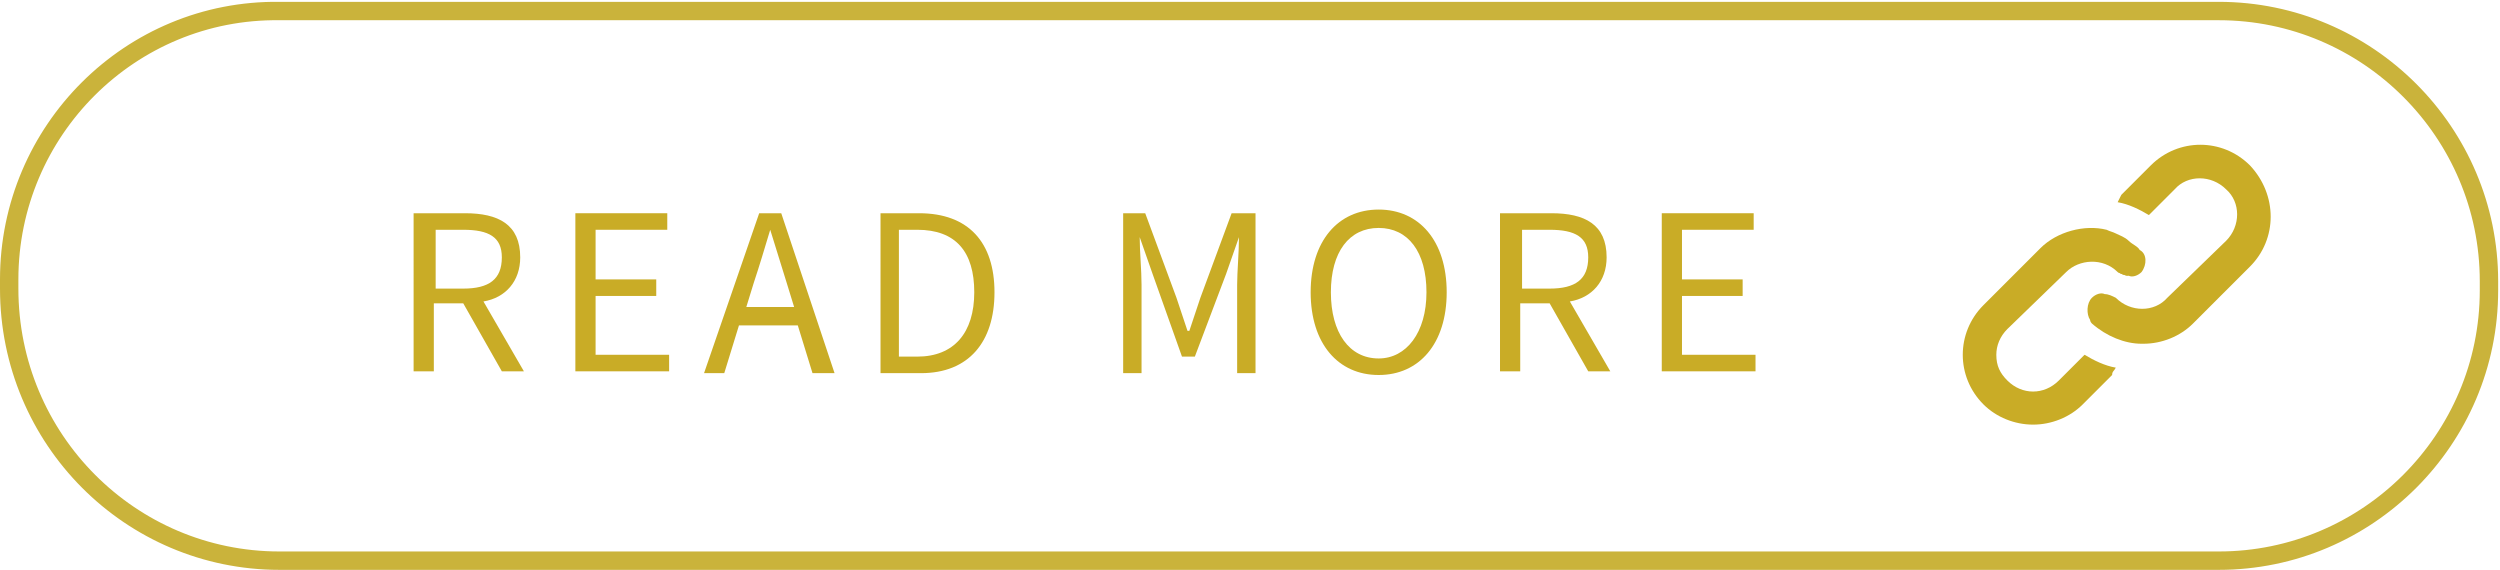
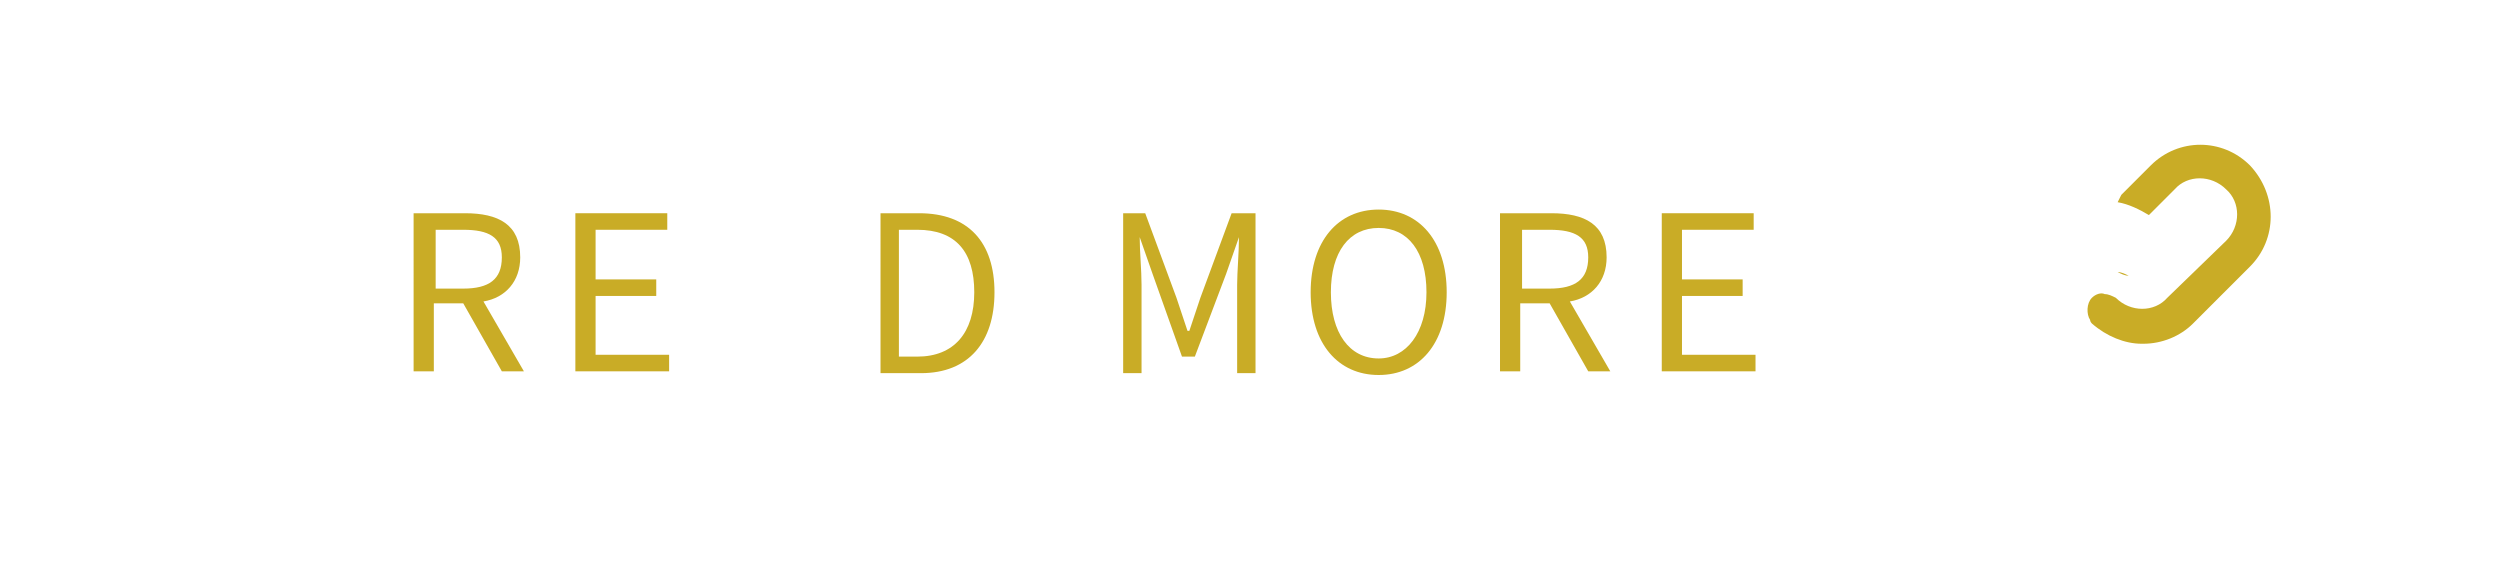
<svg xmlns="http://www.w3.org/2000/svg" version="1.1" id="レイヤー_1" x="0px" y="0px" width="136px" height="31px" viewBox="0 0 136 31" style="enable-background:new 0 0 136 31;" xml:space="preserve">
  <style type="text/css">
	.st0{fill:none;stroke:#CAB33B;stroke-miterlimit:10;}
	.st1{fill:#C9AC26;}
</style>
-   <path class="st0" d="M15.2,30.5h105.5c8.1,0,14.7-6.6,14.7-14.7v-0.5c0-8.1-6.6-14.7-14.7-14.7H15.2C7.1,0.5,0.5,7.1,0.5,15.2v0.5  C0.5,23.9,7.1,30.5,15.2,30.5z" />
  <g>
    <path class="st1" d="M22.6,11.6h2.7c1.8,0,3,0.6,3,2.4c0,1.3-0.8,2.2-2,2.4l2.2,3.8h-1.2l-2.1-3.7h-1.6v3.7h-1.1V11.6z M25.2,15.7   c1.4,0,2.1-0.5,2.1-1.7c0-1.1-0.7-1.5-2.1-1.5h-1.5v3.2H25.2z" />
    <path class="st1" d="M31.3,11.6h5v0.9h-3.9v2.7h3.3v0.9h-3.3v3.2h4v0.9h-5.1V11.6z" />
-     <path class="st1" d="M41.3,11.6h1.2l2.9,8.7h-1.2l-0.8-2.6h-3.2l-0.8,2.6h-1.1L41.3,11.6z M40.6,16.7h2.6l-0.4-1.3   c-0.3-1-0.6-1.9-0.9-2.9h0c-0.3,1-0.6,2-0.9,2.9L40.6,16.7z" />
    <path class="st1" d="M47.8,11.6H50c2.7,0,4.1,1.6,4.1,4.3c0,2.7-1.4,4.4-4,4.4h-2.2V11.6z M49.9,19.4c2,0,3.1-1.3,3.1-3.5   c0-2.2-1-3.4-3.1-3.4h-1v6.9H49.9z" />
    <path class="st1" d="M61,11.6h1.3l1.7,4.6c0.2,0.6,0.4,1.2,0.6,1.8h0.1c0.2-0.6,0.4-1.2,0.6-1.8l1.7-4.6h1.3v8.7h-1v-4.8   c0-0.7,0.1-1.8,0.1-2.6h0l-0.7,2L65,19.4h-0.7l-1.6-4.5l-0.7-2h0c0,0.8,0.1,1.8,0.1,2.6v4.8h-1V11.6z" />
    <path class="st1" d="M71.3,15.9c0-2.8,1.5-4.5,3.7-4.5s3.7,1.7,3.7,4.5c0,2.8-1.5,4.5-3.7,4.5S71.3,18.7,71.3,15.9z M77.6,15.9   c0-2.2-1-3.5-2.6-3.5c-1.6,0-2.6,1.3-2.6,3.5c0,2.2,1,3.6,2.6,3.6C76.5,19.5,77.6,18.1,77.6,15.9z" />
    <path class="st1" d="M81.7,11.6h2.7c1.8,0,3,0.6,3,2.4c0,1.3-0.8,2.2-2,2.4l2.2,3.8h-1.2l-2.1-3.7h-1.6v3.7h-1.1V11.6z M84.3,15.7   c1.4,0,2.1-0.5,2.1-1.7c0-1.1-0.7-1.5-2.1-1.5h-1.5v3.2H84.3z" />
    <path class="st1" d="M90.4,11.6h5v0.9h-3.9v2.7h3.3v0.9h-3.3v3.2h4v0.9h-5.1V11.6z" />
  </g>
  <g>
    <g>
      <path class="st1" d="M115.8,15c-0.2,0-0.4-0.1-0.6-0.2l0,0C115.4,14.8,115.6,14.9,115.8,15z" />
      <path class="st1" d="M122.4,14.5l-3.1,3.1c-0.7,0.7-1.7,1.1-2.7,1.1h-0.1c-0.9,0-1.9-0.4-2.7-1.1c0,0-0.1-0.1-0.1-0.2    c-0.2-0.3-0.2-0.9,0.1-1.2c0.2-0.2,0.5-0.3,0.7-0.2c0.2,0,0.4,0.1,0.6,0.2l0,0c0.8,0.8,2.1,0.8,2.8,0l3.2-3.1    c0.8-0.8,0.8-2.1,0-2.8c-0.8-0.8-2.1-0.8-2.8,0l-1.4,1.4c-0.5-0.3-1.1-0.6-1.7-0.7c0.1-0.2,0.1-0.2,0.2-0.4l1.6-1.6    c1.5-1.5,3.9-1.5,5.4,0C123.9,10.6,123.9,13,122.4,14.5z" />
    </g>
-     <path class="st1" d="M116.5,14.8c-0.2,0.2-0.5,0.3-0.7,0.2l0,0c-0.2,0-0.4-0.1-0.6-0.2l0,0c-0.8-0.8-2.1-0.7-2.8,0l-3.2,3.1   c-0.4,0.4-0.6,0.9-0.6,1.4c0,0.6,0.2,1,0.6,1.4c0.4,0.4,0.9,0.6,1.4,0.6s1-0.2,1.4-0.6l1.4-1.4c0.5,0.3,1.1,0.6,1.7,0.7   c-0.1,0.2-0.2,0.2-0.2,0.4l-1.6,1.6c-0.7,0.7-1.7,1.1-2.7,1.1c-1,0-2-0.4-2.7-1.1c-1.5-1.5-1.5-3.9,0-5.4l3.1-3.1   c0.9-0.9,2.4-1.3,3.6-1l0,0c0.2,0.1,0.3,0.1,0.5,0.2c0.2,0.1,0.5,0.2,0.7,0.4s0.5,0.3,0.6,0.5C116.8,13.8,116.8,14.4,116.5,14.8z" />
  </g>
</svg>